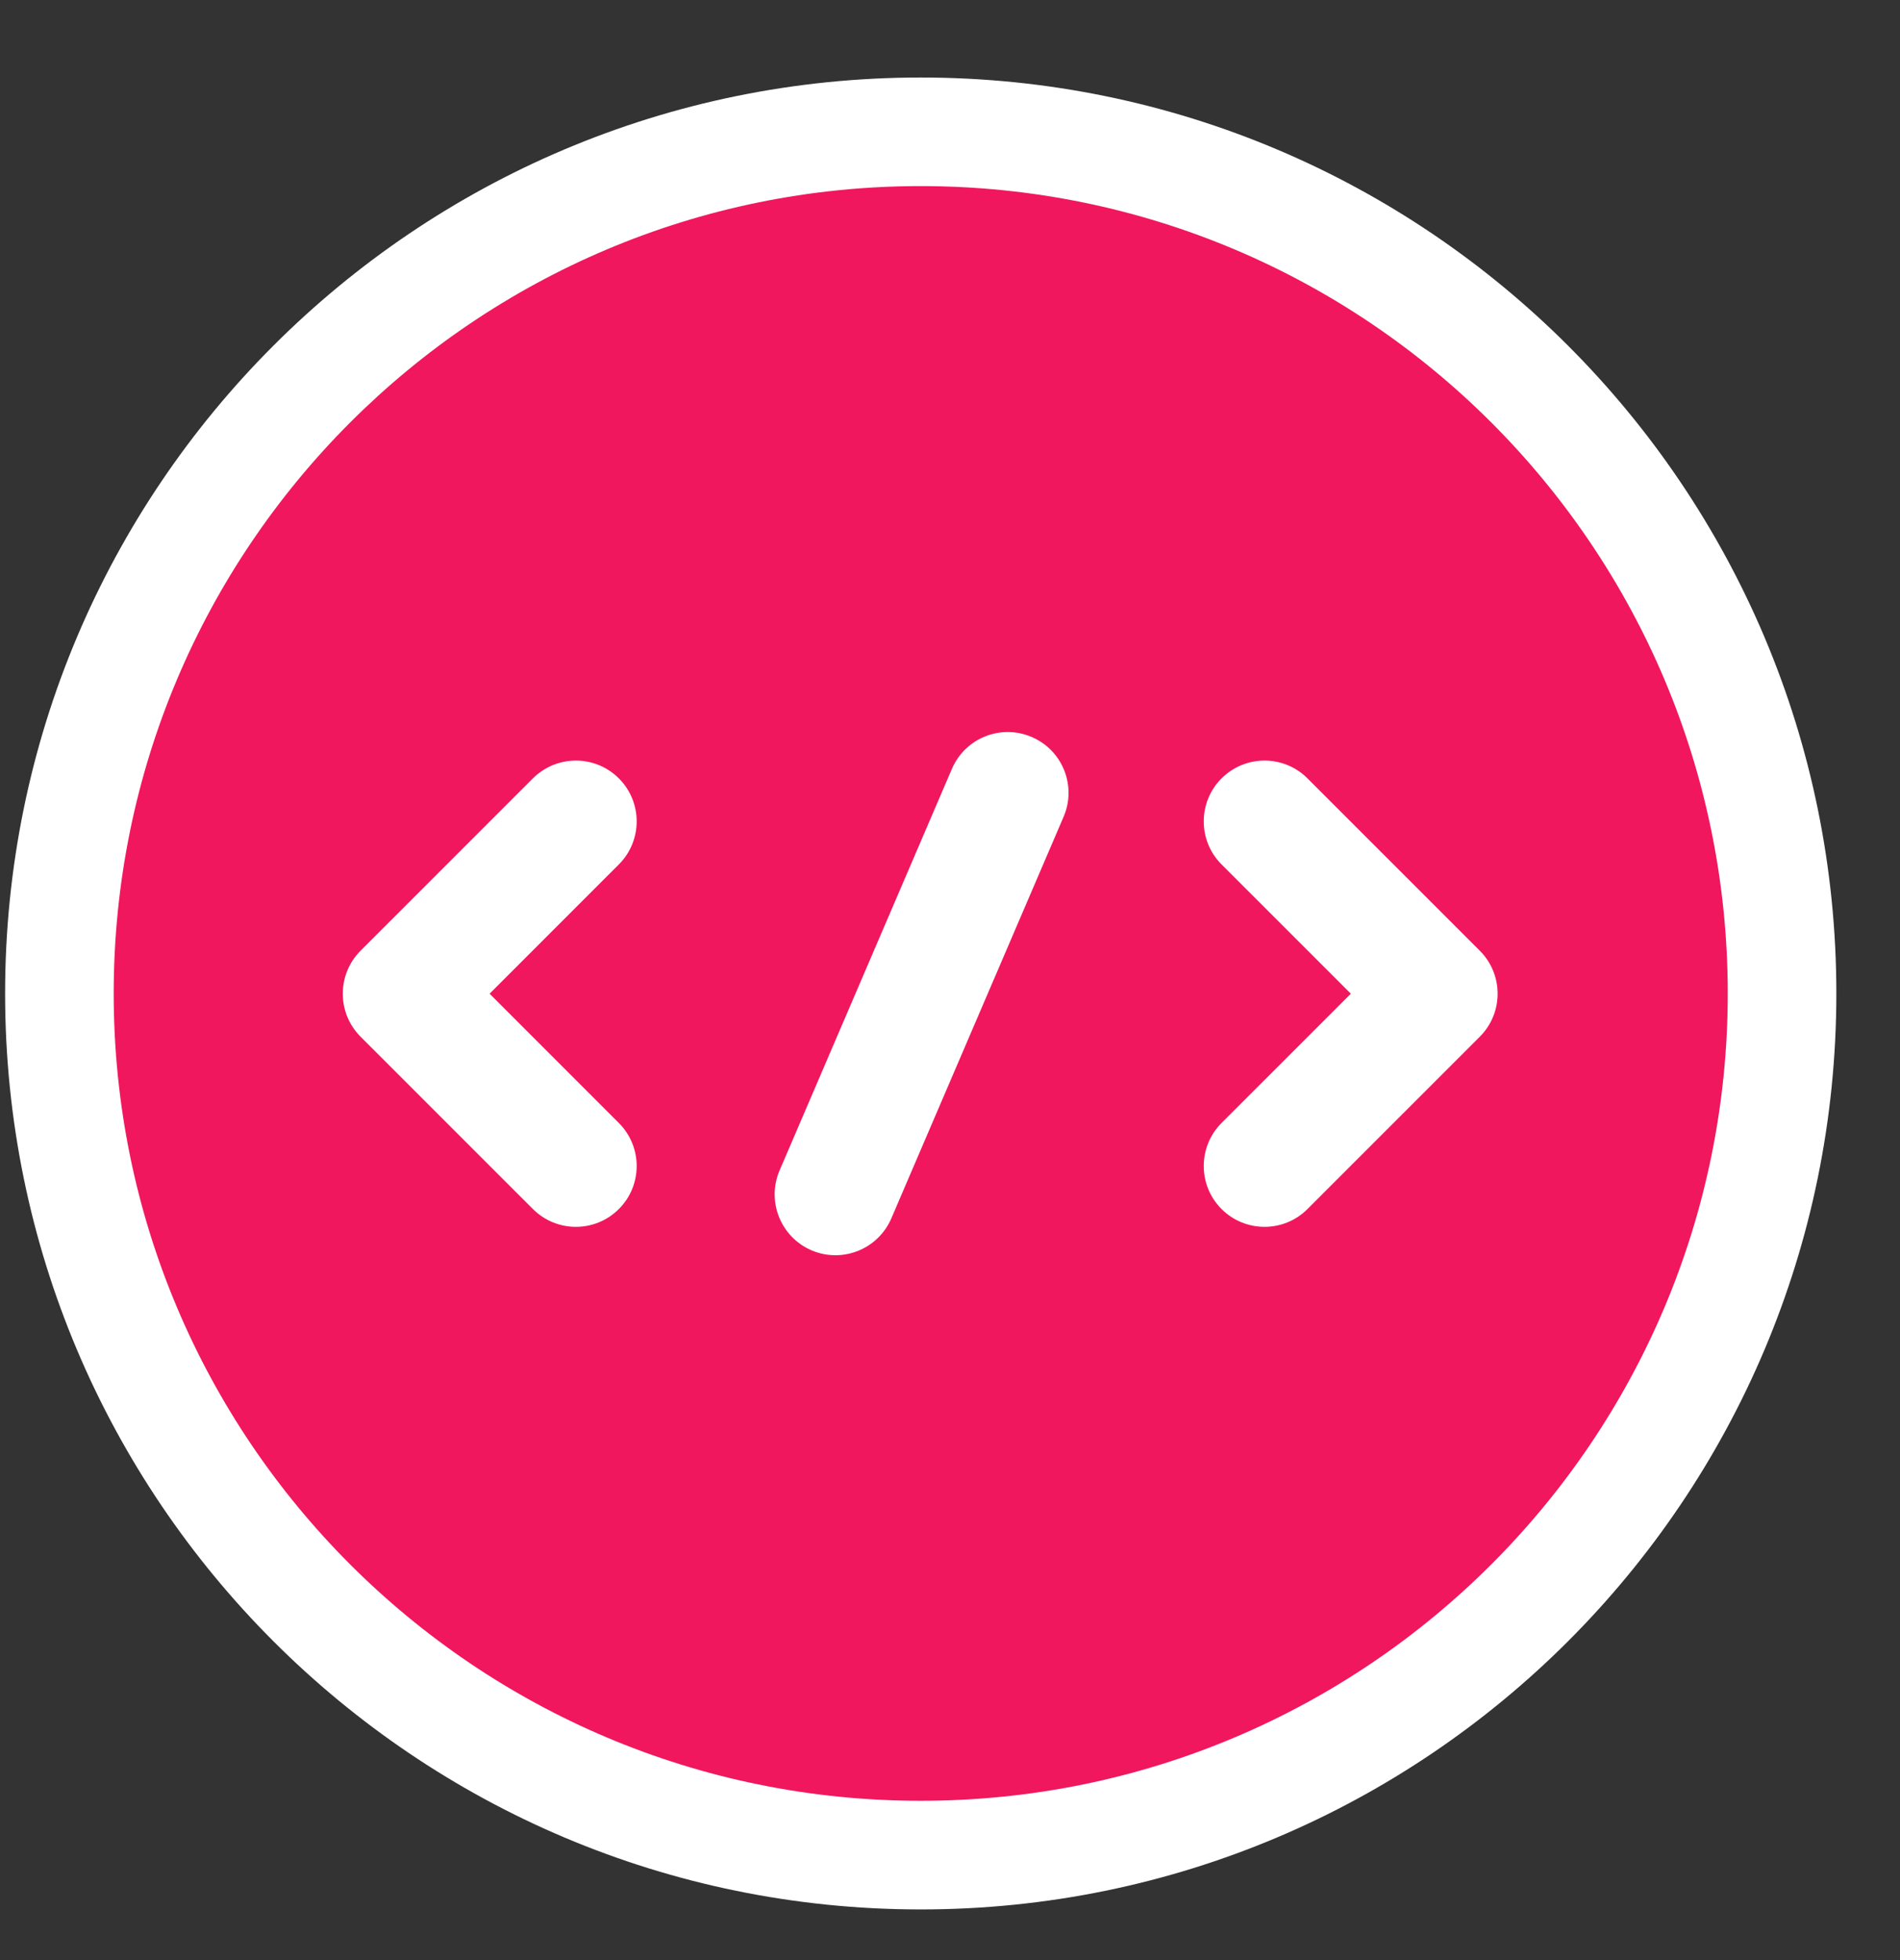
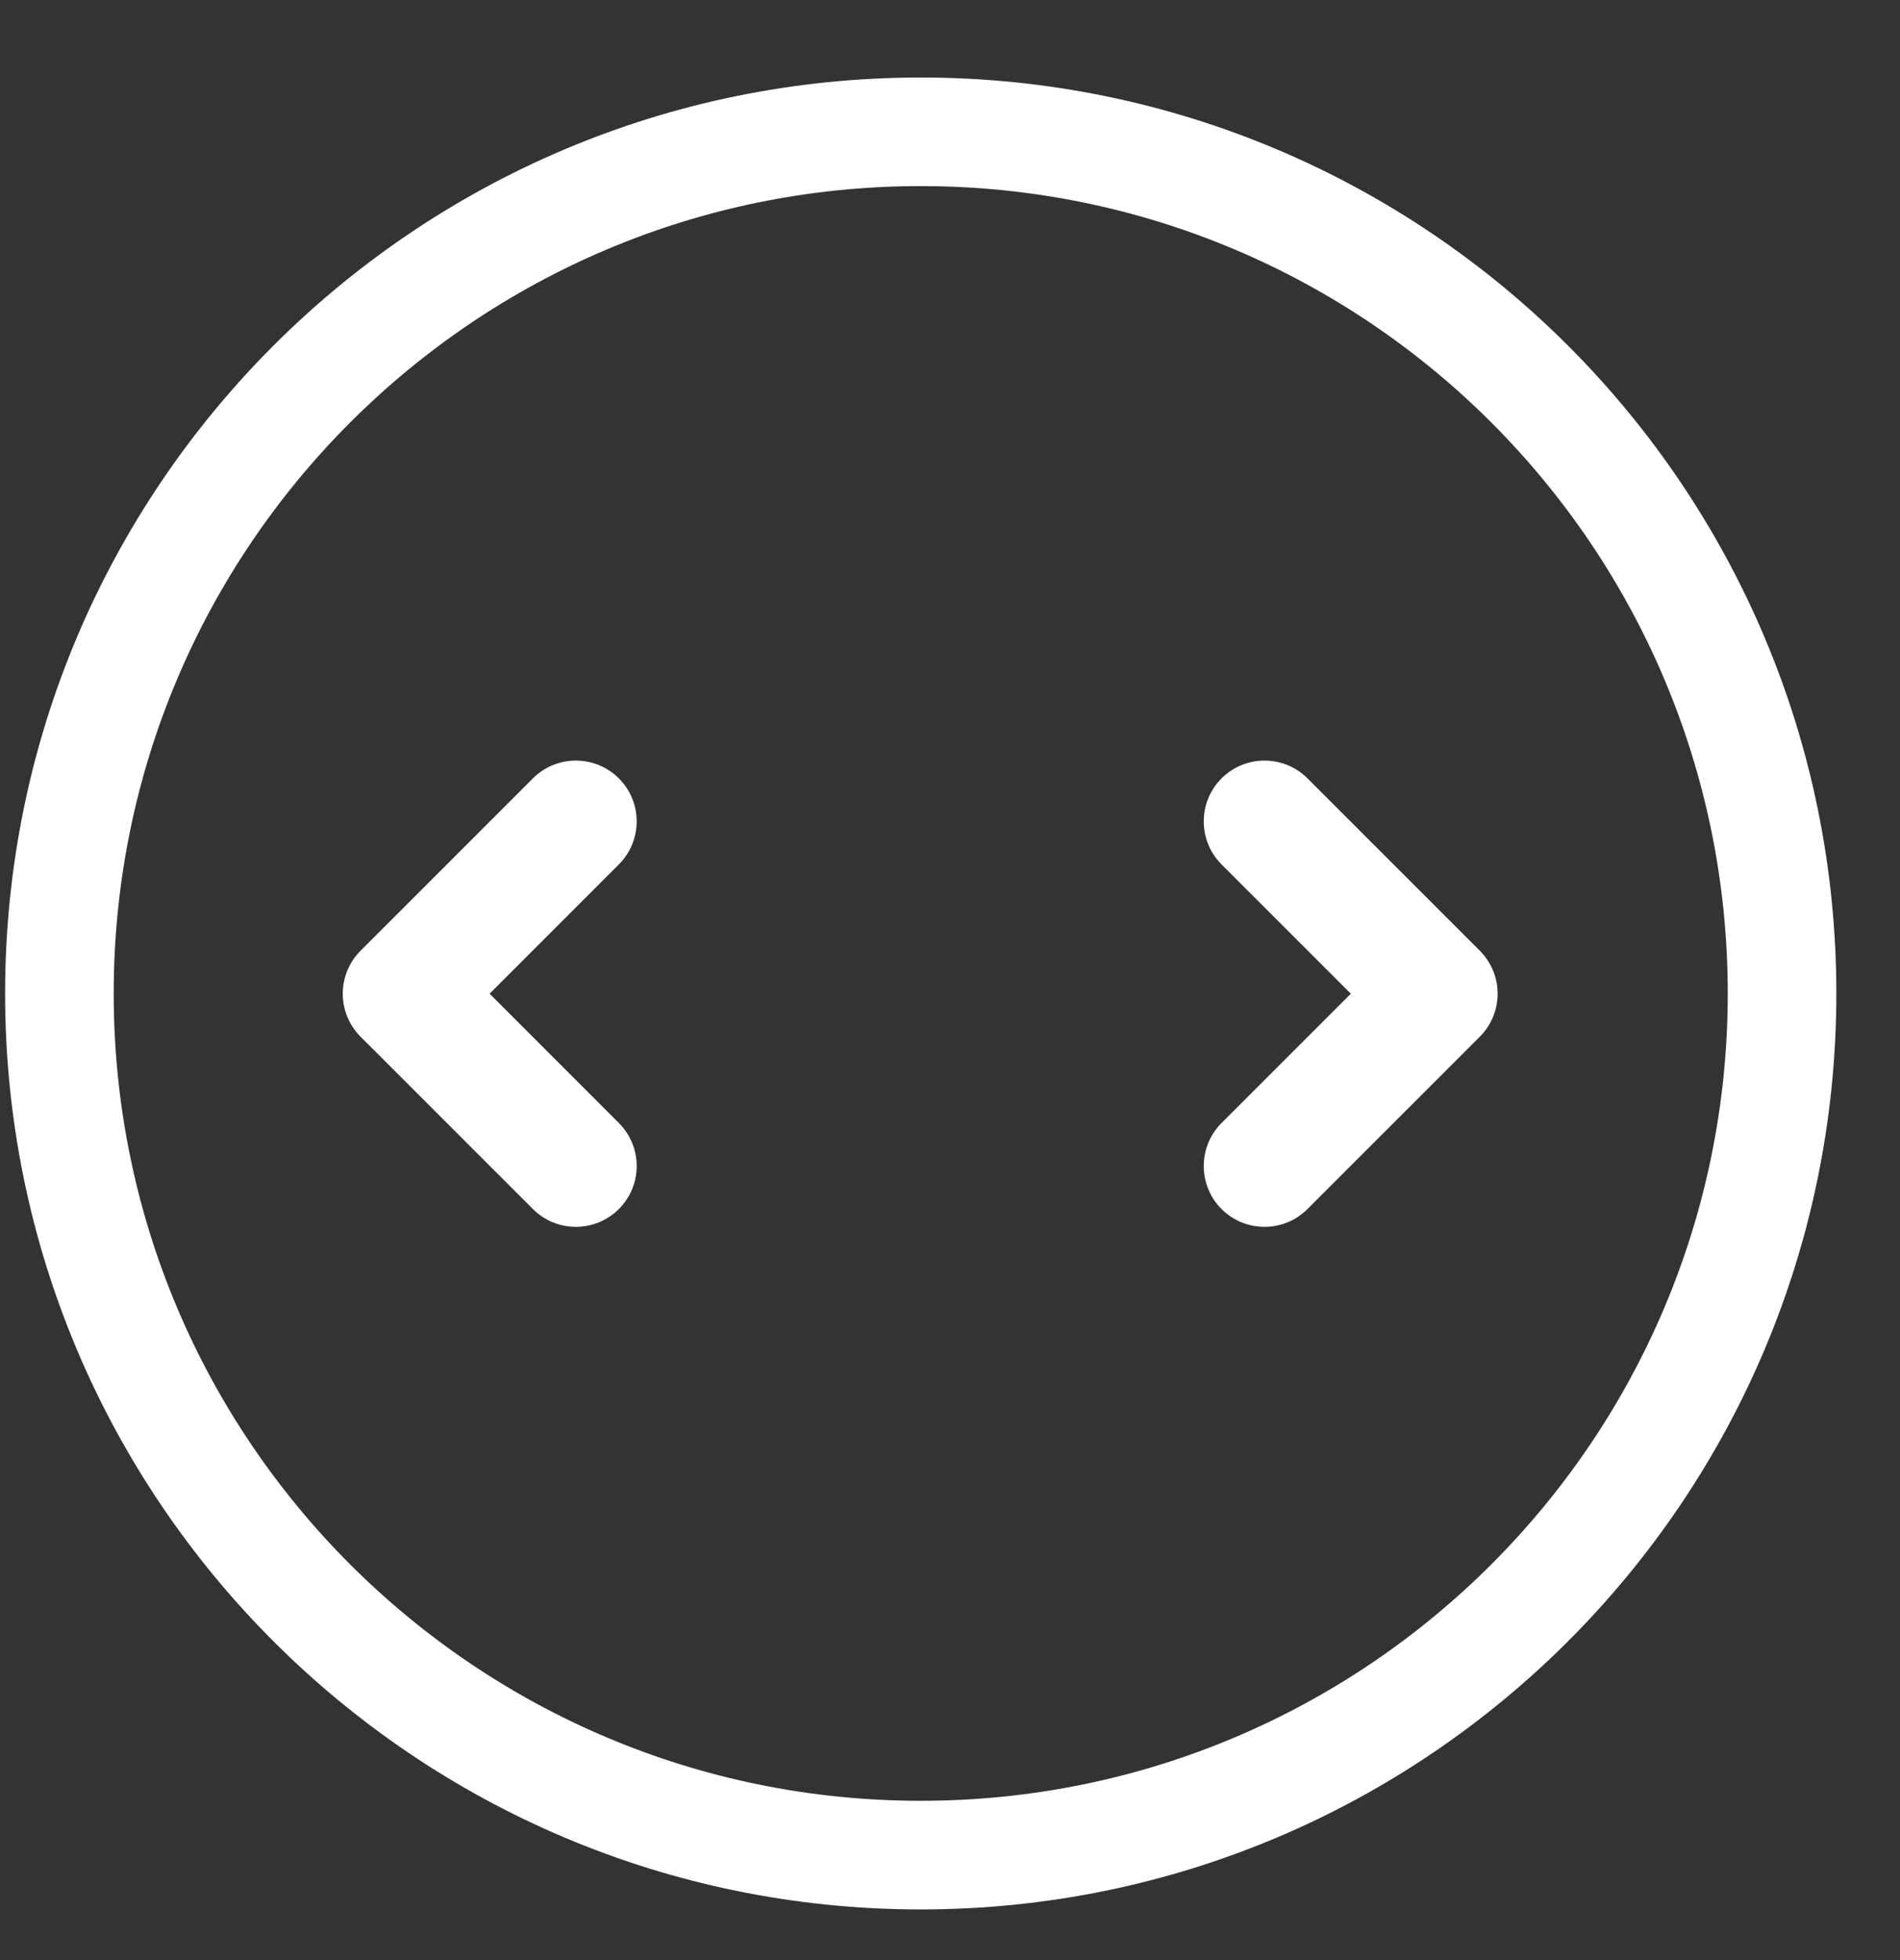
<svg xmlns="http://www.w3.org/2000/svg" width="32" height="33" viewBox="0 0 32 33" fill="none">
  <rect x="0" y="0" width="32" height="33" fill="#333333" stroke="none" />
-   <path d="M15.507 31.236C23.518 31.236 30.013 24.741 30.013 16.729C30.013 8.718 23.518 2.223 15.507 2.223C7.495 2.223 1 8.718 1 16.729C1 24.741 7.495 31.236 15.507 31.236Z" fill="#F0175E" />
  <path fill-rule="evenodd" clip-rule="evenodd" d="M15.507 3.133C8 3.133 1.915 9.219 1.915 16.726C1.915 24.233 8 30.318 15.507 30.318C23.014 30.318 29.099 24.233 29.099 16.726C29.099 9.219 23.014 3.133 15.507 3.133ZM0.086 16.726C0.086 8.209 6.99 1.305 15.507 1.305C24.024 1.305 30.928 8.209 30.928 16.726C30.928 25.242 24.024 32.147 15.507 32.147C6.99 32.147 0.086 25.242 0.086 16.726Z" fill="white" />
  <path fill-rule="evenodd" clip-rule="evenodd" d="M10.423 13.105C10.823 13.505 10.823 14.153 10.423 14.553L8.246 16.73L10.423 18.907C10.823 19.307 10.823 19.956 10.423 20.355C10.023 20.755 9.375 20.755 8.975 20.355L6.073 17.454C5.673 17.054 5.673 16.406 6.073 16.006L8.975 13.105C9.375 12.705 10.023 12.705 10.423 13.105Z" fill="white" />
  <path fill-rule="evenodd" clip-rule="evenodd" d="M20.573 13.105C20.973 12.705 21.622 12.705 22.021 13.105L24.923 16.006C25.323 16.406 25.323 17.054 24.923 17.454L22.021 20.355C21.622 20.755 20.973 20.755 20.573 20.355C20.174 19.956 20.174 19.307 20.573 18.907L22.751 16.73L20.573 14.553C20.174 14.153 20.174 13.505 20.573 13.105Z" fill="white" />
-   <path fill-rule="evenodd" clip-rule="evenodd" d="M17.376 12.408C17.896 12.63 18.137 13.233 17.913 13.752L15.012 20.512C14.789 21.032 14.187 21.273 13.667 21.05C13.148 20.827 12.907 20.224 13.13 19.705L16.032 12.945C16.255 12.425 16.857 12.184 17.376 12.408Z" fill="white" />
</svg>